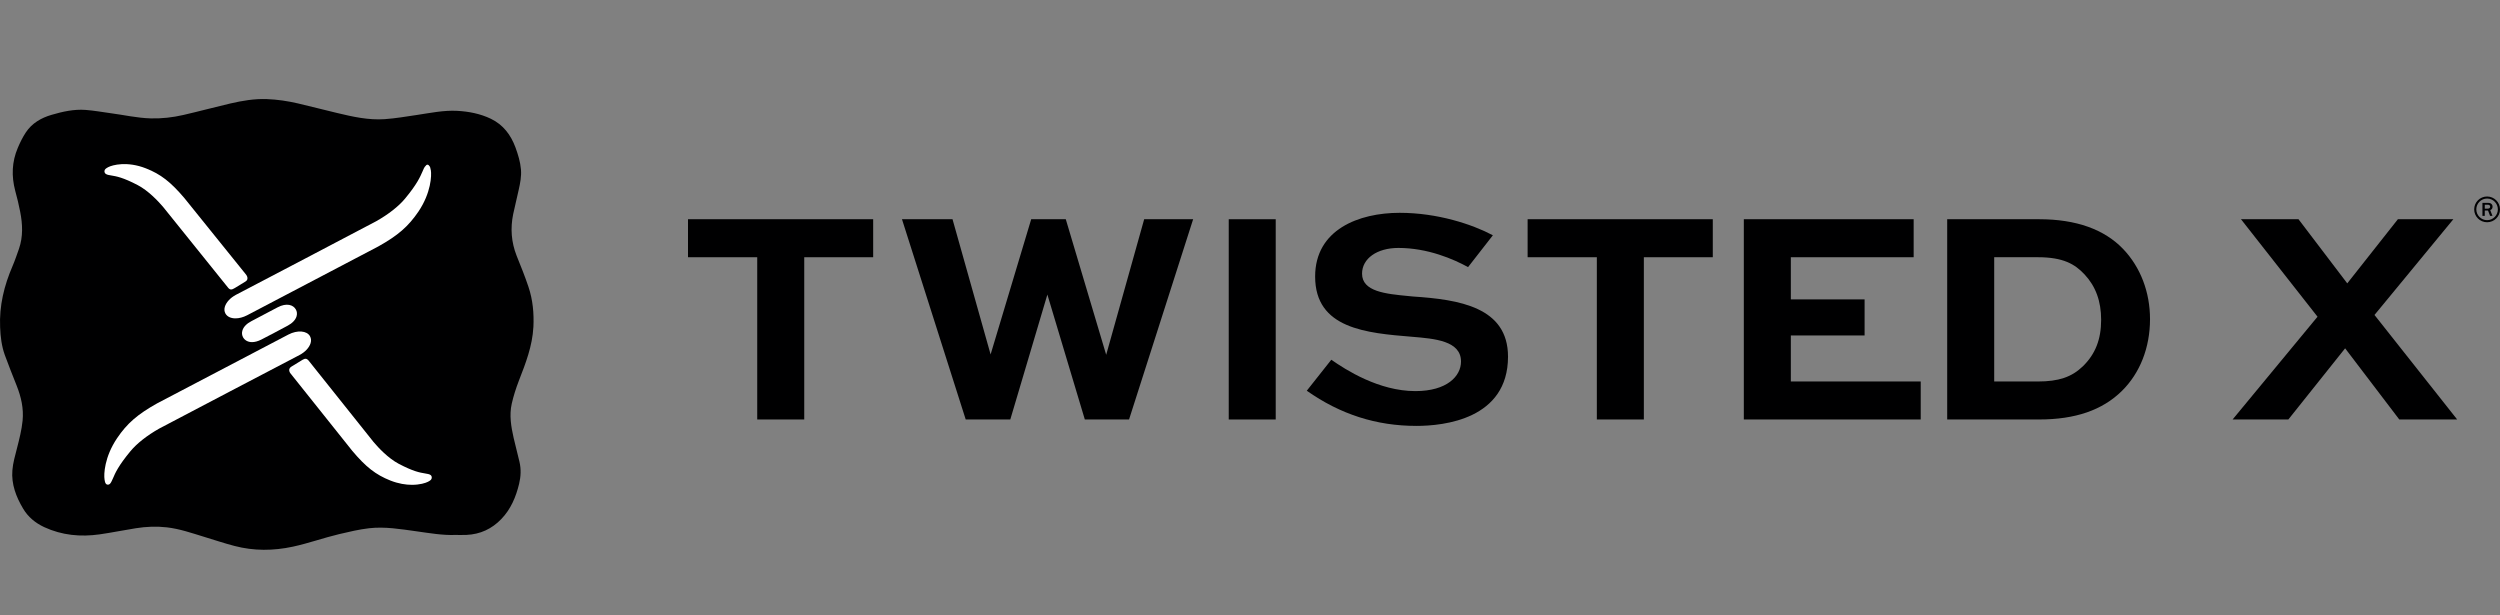
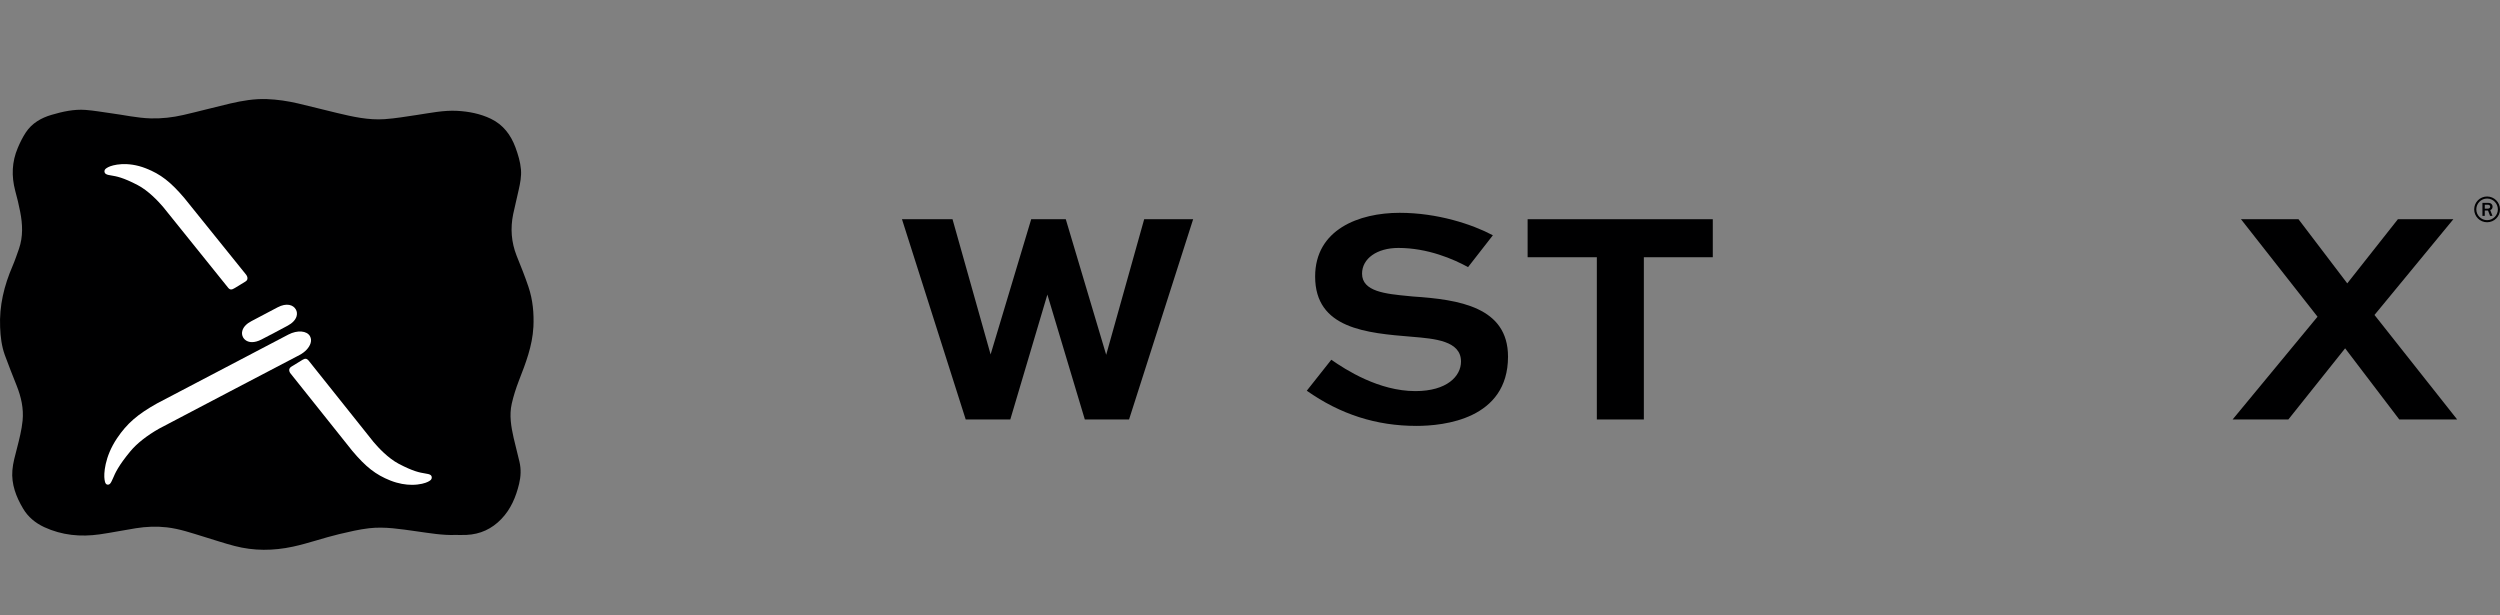
<svg xmlns="http://www.w3.org/2000/svg" id="uuid-a4965d2a-5b44-4a75-b591-25fb4b637085" viewBox="0 0 235.692 58">
  <rect x="0" y="0" width="235.692" height="58" fill="#808080" stroke="none" />
  <path d="M50.288,30.836c.061-1.298-.053-2.561-.464-3.786-.333-.995-.727-1.969-1.121-2.946-.499-1.272-.596-2.576-.324-3.906,.166-.775,.359-1.545,.526-2.316,.14-.624,.263-1.254,.21-1.901-.061-.719-.271-1.405-.517-2.078-.438-1.185-1.156-2.144-2.321-2.705-.999-.479-2.076-.688-3.18-.748-1.279-.067-2.54,.203-3.801,.39-1.007,.147-2.015,.325-3.031,.394-1.533,.107-3.022-.232-4.502-.586-1.226-.292-2.453-.612-3.679-.899-.963-.223-1.936-.37-2.934-.407-1.165-.042-2.304,.151-3.434,.414-1.48,.345-2.943,.742-4.432,1.084-1.007,.232-2.032,.349-3.074,.321-1.288-.036-2.531-.325-3.801-.492-.78-.107-1.559-.247-2.347-.307-1.086-.08-2.155,.158-3.188,.461-.99,.287-1.866,.791-2.444,1.67-.298,.452-.543,.951-.753,1.45-.561,1.312-.604,2.661-.245,4.032,.184,.663,.342,1.329,.473,2,.228,1.165,.28,2.331-.114,3.476-.193,.546-.377,1.096-.604,1.626C.387,26.924-.077,28.83,.011,30.854c.035,.891,.14,1.766,.438,2.603,.35,.975,.745,1.933,1.121,2.897,.42,1.06,.674,2.146,.561,3.3-.088,.884-.307,1.735-.526,2.59-.175,.693-.385,1.392-.438,2.097-.105,1.307,.35,2.498,1.007,3.601,.464,.791,1.156,1.363,1.997,1.755,1.673,.773,3.425,.935,5.22,.681,1.147-.163,2.277-.399,3.425-.579,.963-.154,1.944-.194,2.917-.082,1.2,.138,2.339,.536,3.486,.886,.964,.292,1.918,.615,2.891,.868,1.822,.477,3.653,.465,5.51,.065,1.471-.318,2.89-.833,4.353-1.18,.937-.221,1.874-.445,2.82-.555,1.498-.171,2.978,.082,4.458,.287,1.235,.172,2.47,.388,3.653,.345,.412,0,.745,.011,1.077-.004,1.296-.058,2.391-.566,3.285-1.499,.893-.927,1.375-2.078,1.673-3.309,.166-.684,.201-1.389,.035-2.086-.175-.757-.377-1.505-.552-2.264-.237-1.058-.42-2.135-.175-3.213,.166-.735,.403-1.467,.674-2.173,.639-1.637,1.27-3.262,1.366-5.05" style="fill:#000001;" />
  <path d="M27.891,29.174c-.237-.427-.867-.652-1.726-.196l-2.47,1.303c-.447,.232-.745,.545-.841,.88-.07,.223-.044,.443,.061,.639,.149,.265,.438,.456,.85,.454,.245,0,.543-.071,.876-.243,0,0,1.156-.603,1.244-.648,.088-.047,1.244-.663,1.244-.663,.438-.234,.736-.55,.832-.886,.061-.223,.044-.445-.07-.641" style="fill:#fff;" />
-   <path d="M40.618,16.058c-.035-.218-.07-.365-.166-.438-.026-.049-.061-.076-.105-.087-.079-.02-.14-.002-.21,.096-.07,.056-.123,.145-.175,.243-.044,.093-.088,.191-.131,.299-.219,.499-.508,1.182-1.638,2.545-.604,.733-1.577,1.494-2.724,2.14-.377,.216-13.104,6.874-13.235,6.943-.517,.276-.902,.692-1.034,1.115-.07,.236-.052,.457,.053,.643,.166,.301,.517,.457,.946,.457,.342,0,.718-.096,1.095-.29,.499-.263,12.315-6.457,12.368-6.489,1.857-1.035,2.838-1.893,3.784-3.284,1.2-1.779,1.252-3.414,1.174-3.894" style="fill:#fff;" />
  <path d="M23.205,25.899c-.972-1.202-5.799-7.199-5.834-7.239-1.288-1.512-2.225-2.242-3.609-2.785-1.769-.699-3.162-.323-3.556-.118-.219,.12-.359,.205-.359,.392,.009,.231,.193,.303,.368,.343,.088,.02,.184,.036,.289,.053,.455,.076,1.086,.178,2.47,.902,1.007,.526,1.927,1.508,2.391,2.046,.123,.152,2.199,2.725,6.149,7.642,.088,.105,.175,.156,.28,.156,.07,0,.166-.031,.263-.093l.105-.058c.473-.285,.56-.334,.972-.594,.14-.082,.184-.187,.193-.261,.026-.167-.07-.314-.123-.387" style="fill:#fff;" />
  <path d="M40.338,44.685c-.088-.02-.184-.036-.28-.053-.464-.076-1.086-.181-2.47-.908-.999-.53-1.918-1.516-2.374-2.057-.131-.154-2.19-2.739-6.131-7.686-.158-.187-.315-.205-.552-.064-.56,.34-.622,.378-1.069,.655-.131,.082-.175,.187-.193,.261-.026,.167,.07,.316,.131,.388,2.155,2.705,5.772,7.244,5.807,7.279,1.279,1.521,2.216,2.255,3.591,2.801,.771,.305,1.463,.407,2.041,.407,.745,0,1.288-.172,1.507-.287,.228-.12,.359-.207,.359-.396,0-.231-.184-.303-.368-.343" style="fill:#fff;" />
  <path d="M29.231,31.707c-.289-.535-1.191-.61-2.041-.167-.499,.263-12.315,6.455-12.377,6.488-1.848,1.035-2.838,1.893-3.775,3.284-1.2,1.777-1.261,3.413-1.182,3.894,.044,.269,.079,.436,.254,.477,.026,.007,.052,.011,.07,.011,.158,0,.254-.143,.333-.303,.044-.093,.088-.191,.14-.299,.21-.499,.508-1.18,1.638-2.545,.604-.731,1.568-1.492,2.715-2.14,.385-.216,13.112-6.872,13.235-6.939,.526-.276,.911-.692,1.042-1.115,.07-.236,.052-.457-.053-.644" style="fill:#fff;" />
-   <polygon points="71.389 39.547 71.389 24.251 64.863 24.251 64.863 20.667 82.32 20.667 82.32 24.251 75.821 24.251 75.821 39.547 71.389 39.547" style="fill:#000001;" />
  <polygon points="102.273 39.547 98.743 27.77 95.248 39.547 91.044 39.547 85.035 20.667 89.8 20.667 93.391 33.416 97.219 20.667 100.478 20.667 104.288 33.45 107.87 20.667 112.486 20.667 106.443 39.547 102.273 39.547" style="fill:#000001;" />
-   <rect x="115.841" y="20.668" width="4.429" height="18.88" style="fill:#000001;" />
  <path d="M133.526,40.152c-3.766,0-7.156-1.084-10.327-3.315l2.312-2.922c1.358,.947,4.476,2.957,7.927,2.957,2.969,0,4.301-1.4,4.301-2.788,0-1.95-2.461-2.155-4.625-2.334-4.283-.352-9.127-.75-9.127-5.678,0-4.429,4.117-6.008,7.971-6.008,3.582,0,6.858,1.093,8.785,2.118l-2.339,3.001c-1.366-.75-3.793-1.808-6.569-1.808-2.015,0-3.425,.998-3.425,2.425,0,1.694,2.234,1.906,4.388,2.113l.412,.04c4.345,.289,8.961,.989,8.961,5.678-.009,5.887-6.044,6.522-8.645,6.522" style="fill:#000001;" />
  <polygon points="150.545 39.547 150.545 24.251 144.019 24.251 144.019 20.667 161.476 20.667 161.476 24.251 154.977 24.251 154.977 39.547 150.545 39.547" style="fill:#000001;" />
-   <polygon points="164.402 39.547 164.402 20.667 180.413 20.667 180.413 24.251 168.834 24.251 168.834 28.226 175.788 28.226 175.788 31.626 168.834 31.626 168.834 35.964 181.079 35.964 181.079 39.547 164.402 39.547" style="fill:#000001;" />
-   <path d="M183.575,39.548V20.668h8.672c3.477,0,6.149,.951,7.936,2.828,1.62,1.706,2.514,4.05,2.514,6.596,0,2.681-.946,5.084-2.654,6.767-1.839,1.808-4.388,2.688-7.796,2.688h-8.672Zm4.432-3.583h4.117c1.953,0,3.18-.412,4.231-1.421,1.182-1.147,1.734-2.543,1.734-4.391,0-1.761-.517-3.162-1.568-4.286-.911-.969-2.006-1.617-4.397-1.617h-4.117v11.715" style="fill:#000001;" />
  <polygon points="226.197 39.547 221.091 32.838 215.739 39.547 210.483 39.547 218.489 29.858 211.272 20.667 216.694 20.667 221.292 26.714 226.066 20.667 231.295 20.667 223.859 29.694 231.654 39.547 226.197 39.547" style="fill:#000001;" />
  <path d="M234.983,20.349h-.228l-.193-.503h-.307v.503h-.219v-1.223h.526c.149,0,.254,.035,.324,.102,.07,.065,.105,.152,.105,.258,0,.156-.07,.265-.219,.325l.21,.539Zm-.727-.679h.272c.079,0,.14-.016,.175-.051,.044-.033,.061-.08,.061-.138,0-.053-.018-.096-.061-.131-.035-.033-.088-.049-.158-.049h-.289v.368Z" style="fill:#000001;" />
  <path d="M234.475,18.718c-.56,0-1.016,.457-1.016,1.02s.455,1.018,1.016,1.018c.561,0,1.016-.456,1.016-1.018s-.455-1.02-1.016-1.02m0,2.235c-.674,0-1.217-.545-1.217-1.214s.543-1.214,1.217-1.214c.666,0,1.218,.545,1.218,1.214s-.543,1.214-1.218,1.214" style="fill:#000001;" />
</svg>